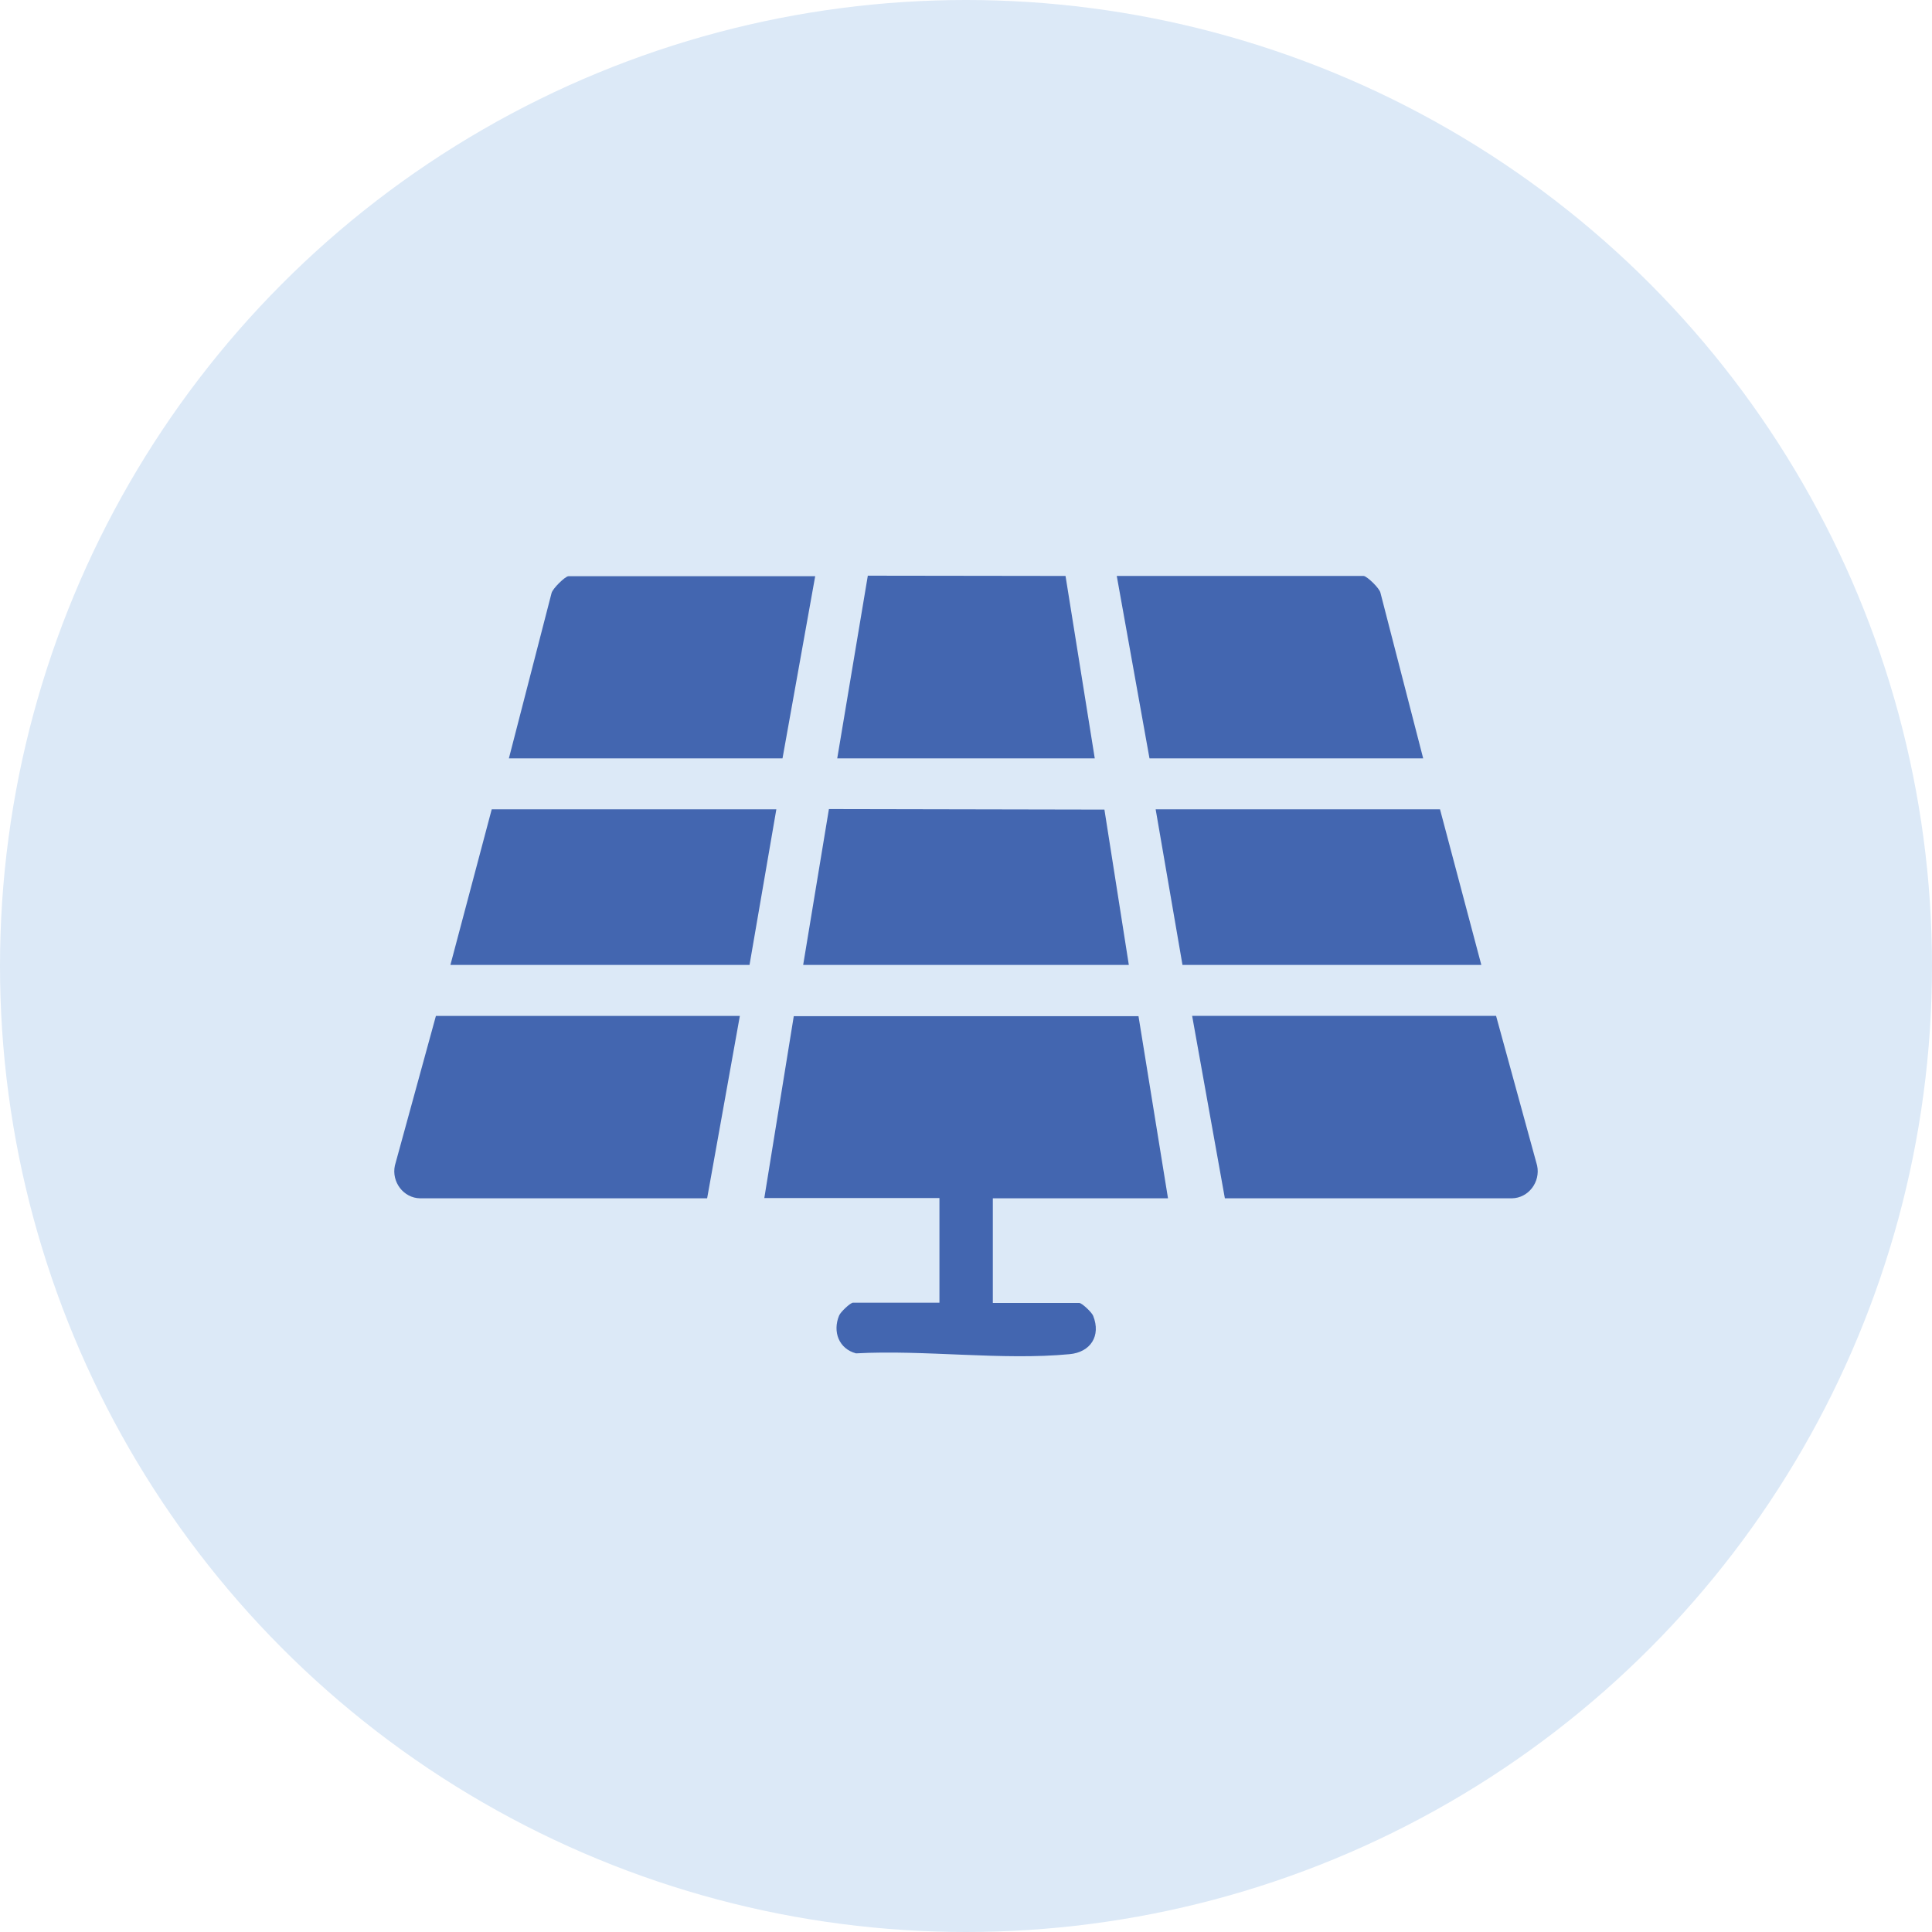
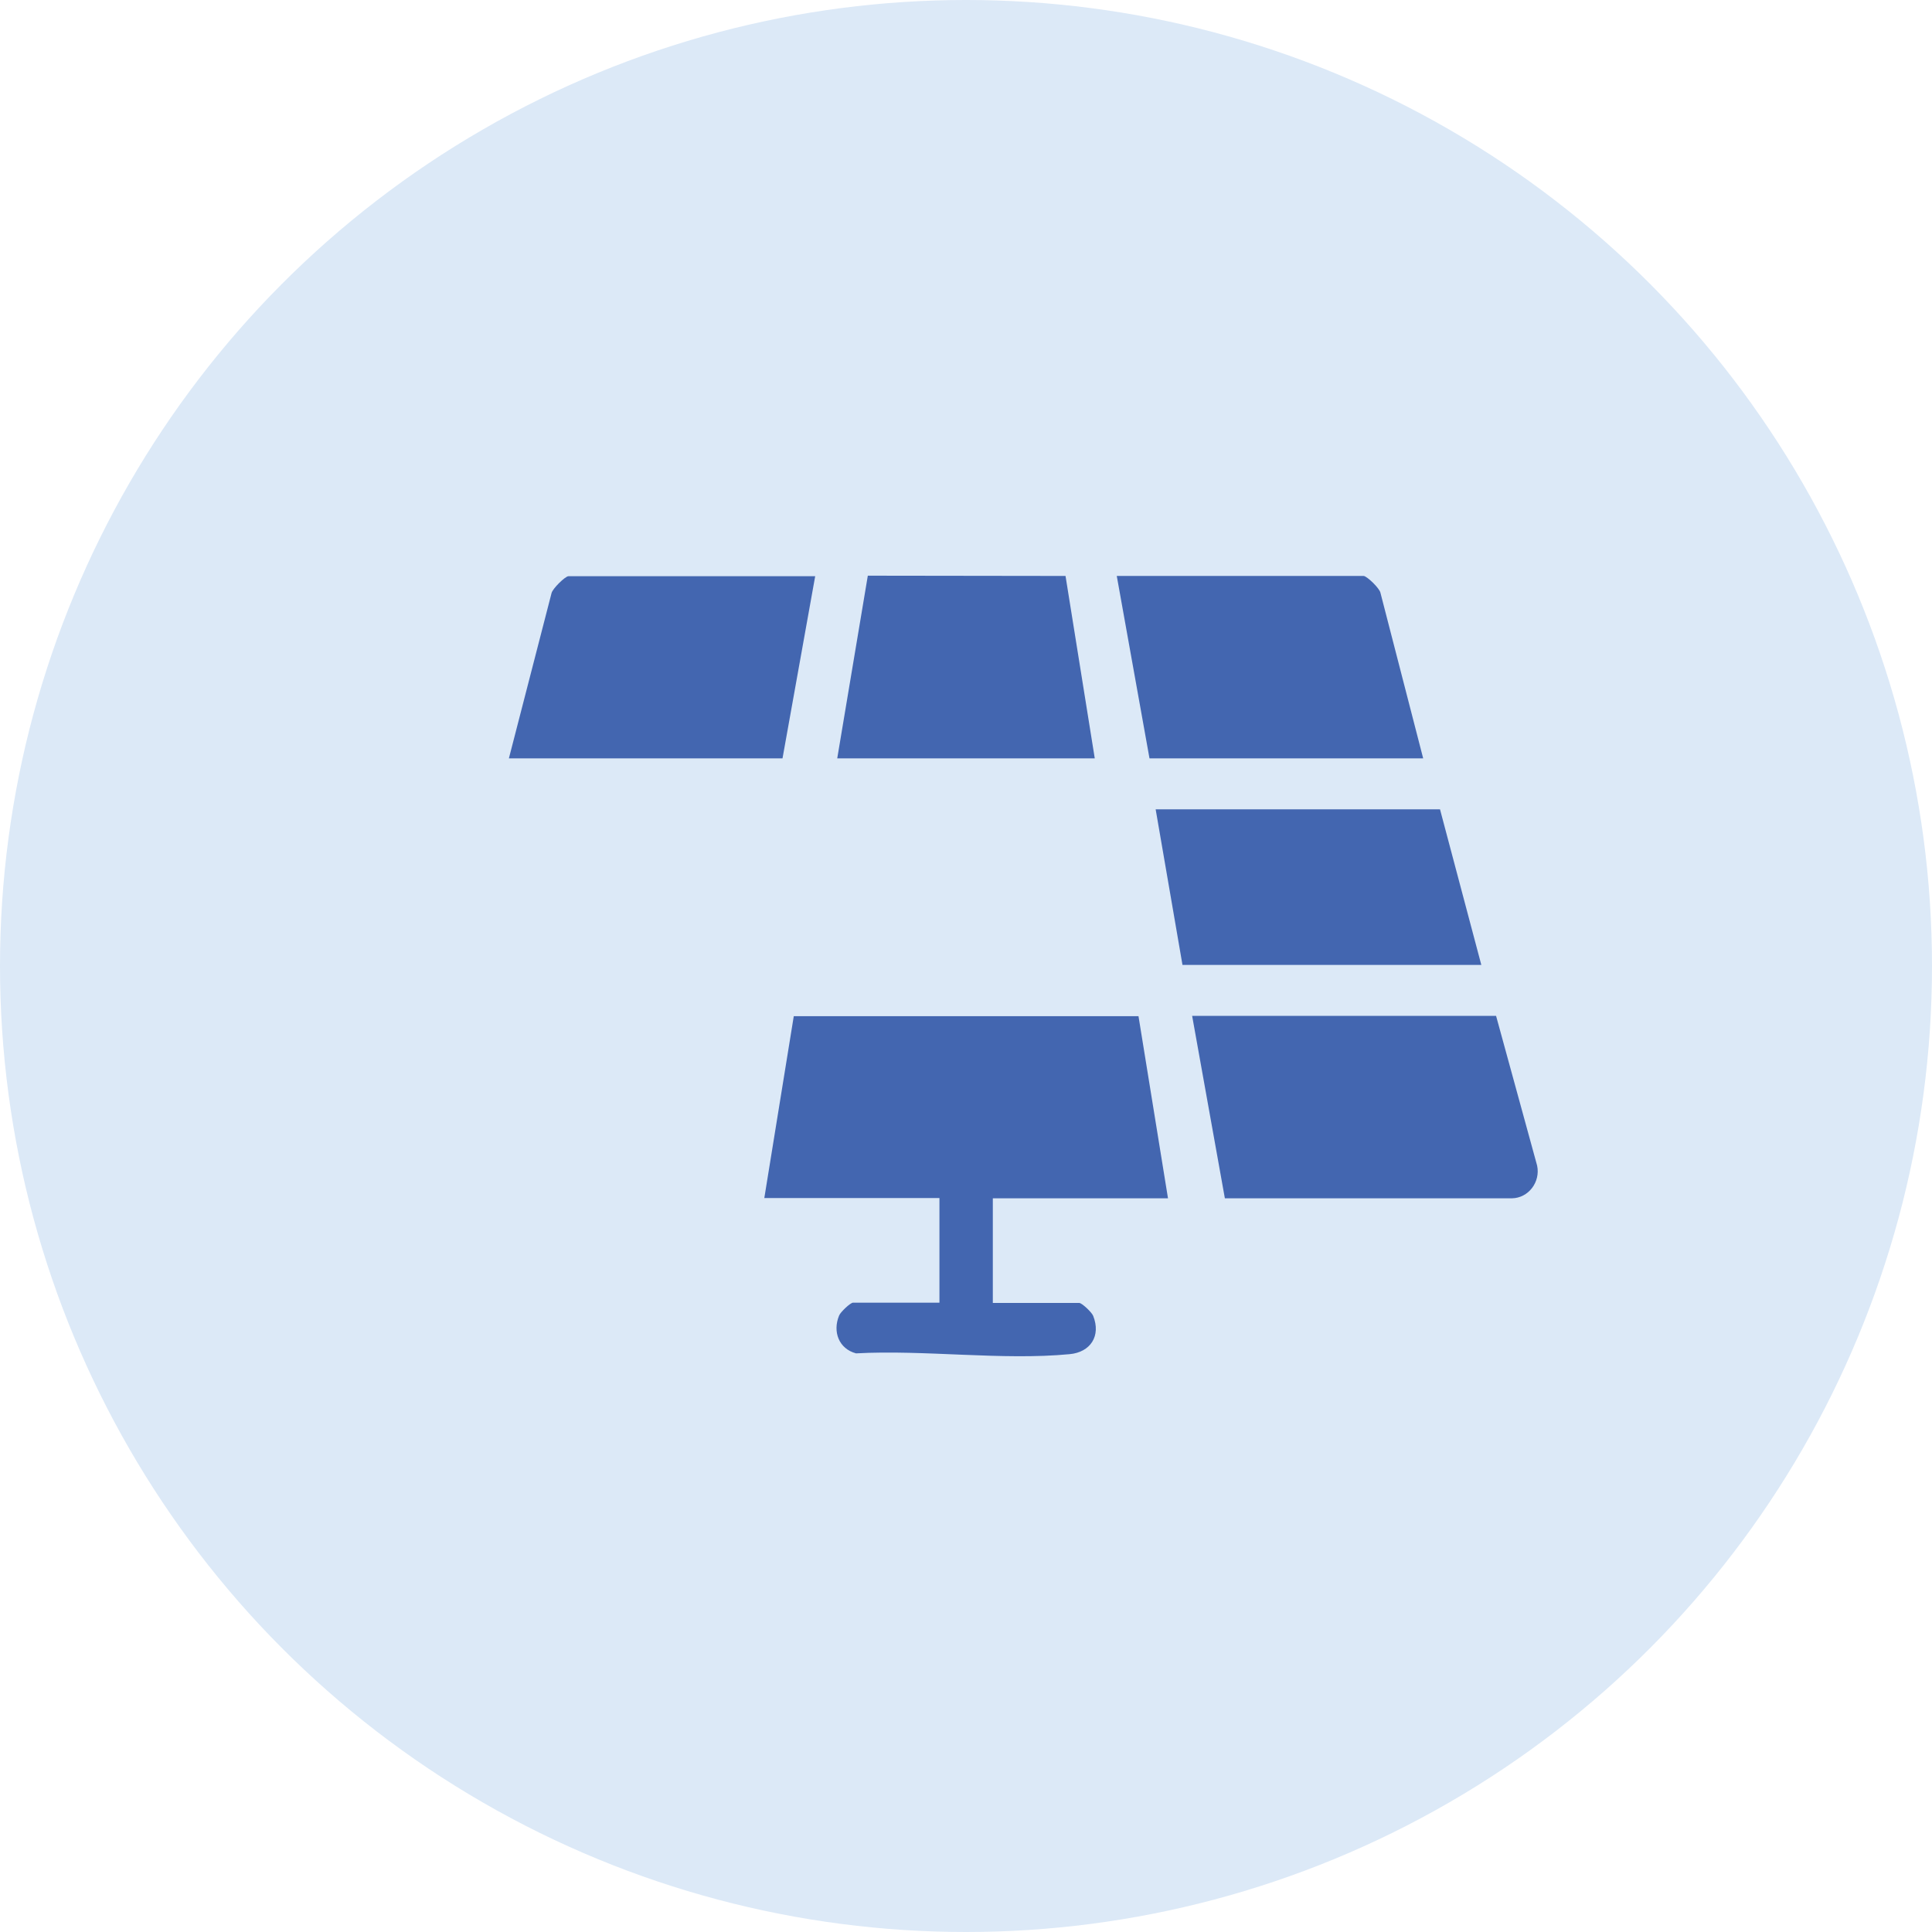
<svg xmlns="http://www.w3.org/2000/svg" id="Layer_2" data-name="Layer 2" viewBox="0 0 72.02 72.02">
  <defs>
    <style>      .cls-1 {        fill: #dce9f7;      }      .cls-2 {        fill: #4366b0;      }    </style>
  </defs>
  <g id="Layer_1-2" data-name="Layer 1">
    <circle class="cls-1" cx="36.01" cy="36.01" r="36.01" />
    <g>
      <path class="cls-2" d="M28.49,44.67l1.1-6.79h12.85l1.1,6.79h-6.53v3.9h3.22c.1,0,.47.35.52.48.3.75-.1,1.36-.88,1.43-2.51.24-5.41-.17-7.96-.03-.64-.17-.88-.81-.63-1.41.05-.13.42-.48.52-.48h3.22v-3.9h-6.53Z" />
      <path class="cls-2" d="M55.77,37.87l1.53,5.58c.13.61-.32,1.21-.94,1.22h-10.7s-1.22-6.8-1.22-6.8h11.33Z" />
-       <path class="cls-2" d="M27.58,37.87l-1.22,6.8h-10.7c-.62-.01-1.07-.61-.94-1.22l1.53-5.58h11.33Z" />
      <path class="cls-2" d="M30.39,21.47l-1.22,6.8h-10.2l1.59-6.16c.04-.17.51-.63.63-.63h9.2Z" />
      <path class="cls-2" d="M53.05,28.27h-10.2l-1.22-6.8h9.2c.12,0,.6.46.63.63l1.59,6.16Z" />
-       <polygon class="cls-2" points="29.94 35.97 30.9 30.16 41.17 30.18 42.08 35.97 29.94 35.97" />
-       <polygon class="cls-2" points="28.94 30.17 27.94 35.97 16.79 35.97 18.33 30.17 28.94 30.17" />
      <polygon class="cls-2" points="53.68 30.17 55.22 35.97 44.08 35.97 43.08 30.17 53.68 30.17" />
      <polygon class="cls-2" points="31.21 28.27 32.35 21.46 39.72 21.47 40.81 28.27 31.21 28.27" />
    </g>
  </g>
</svg>